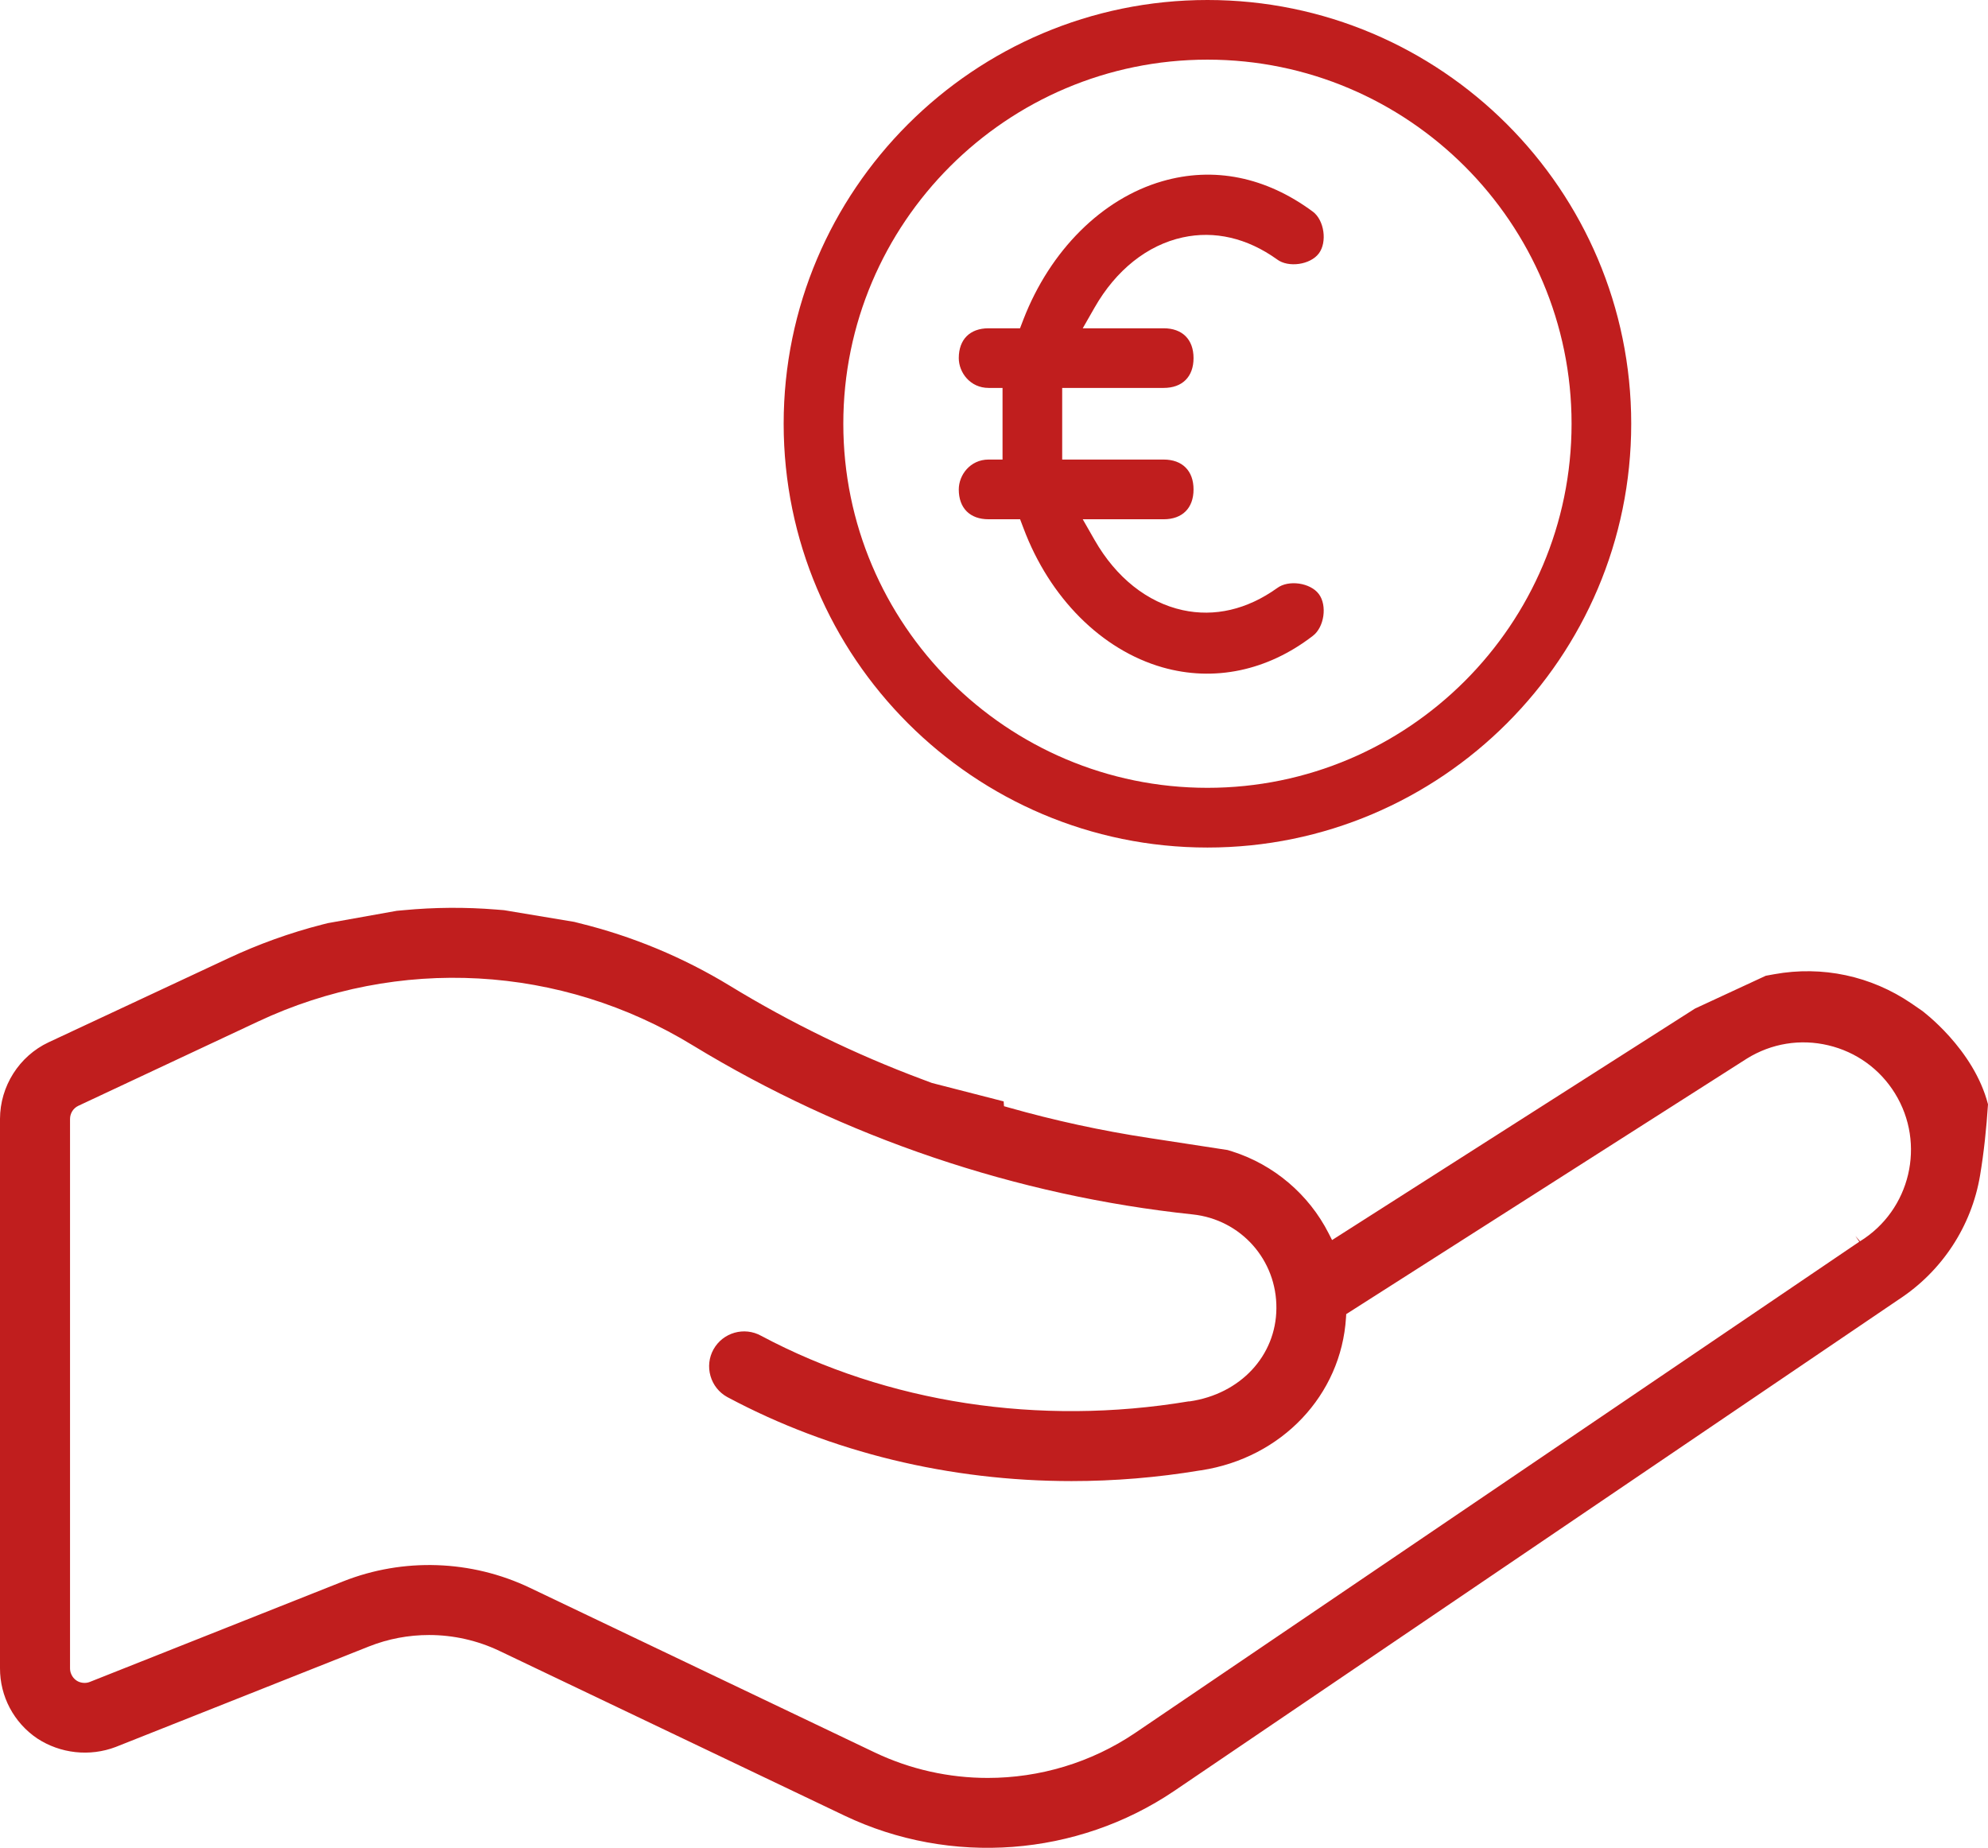
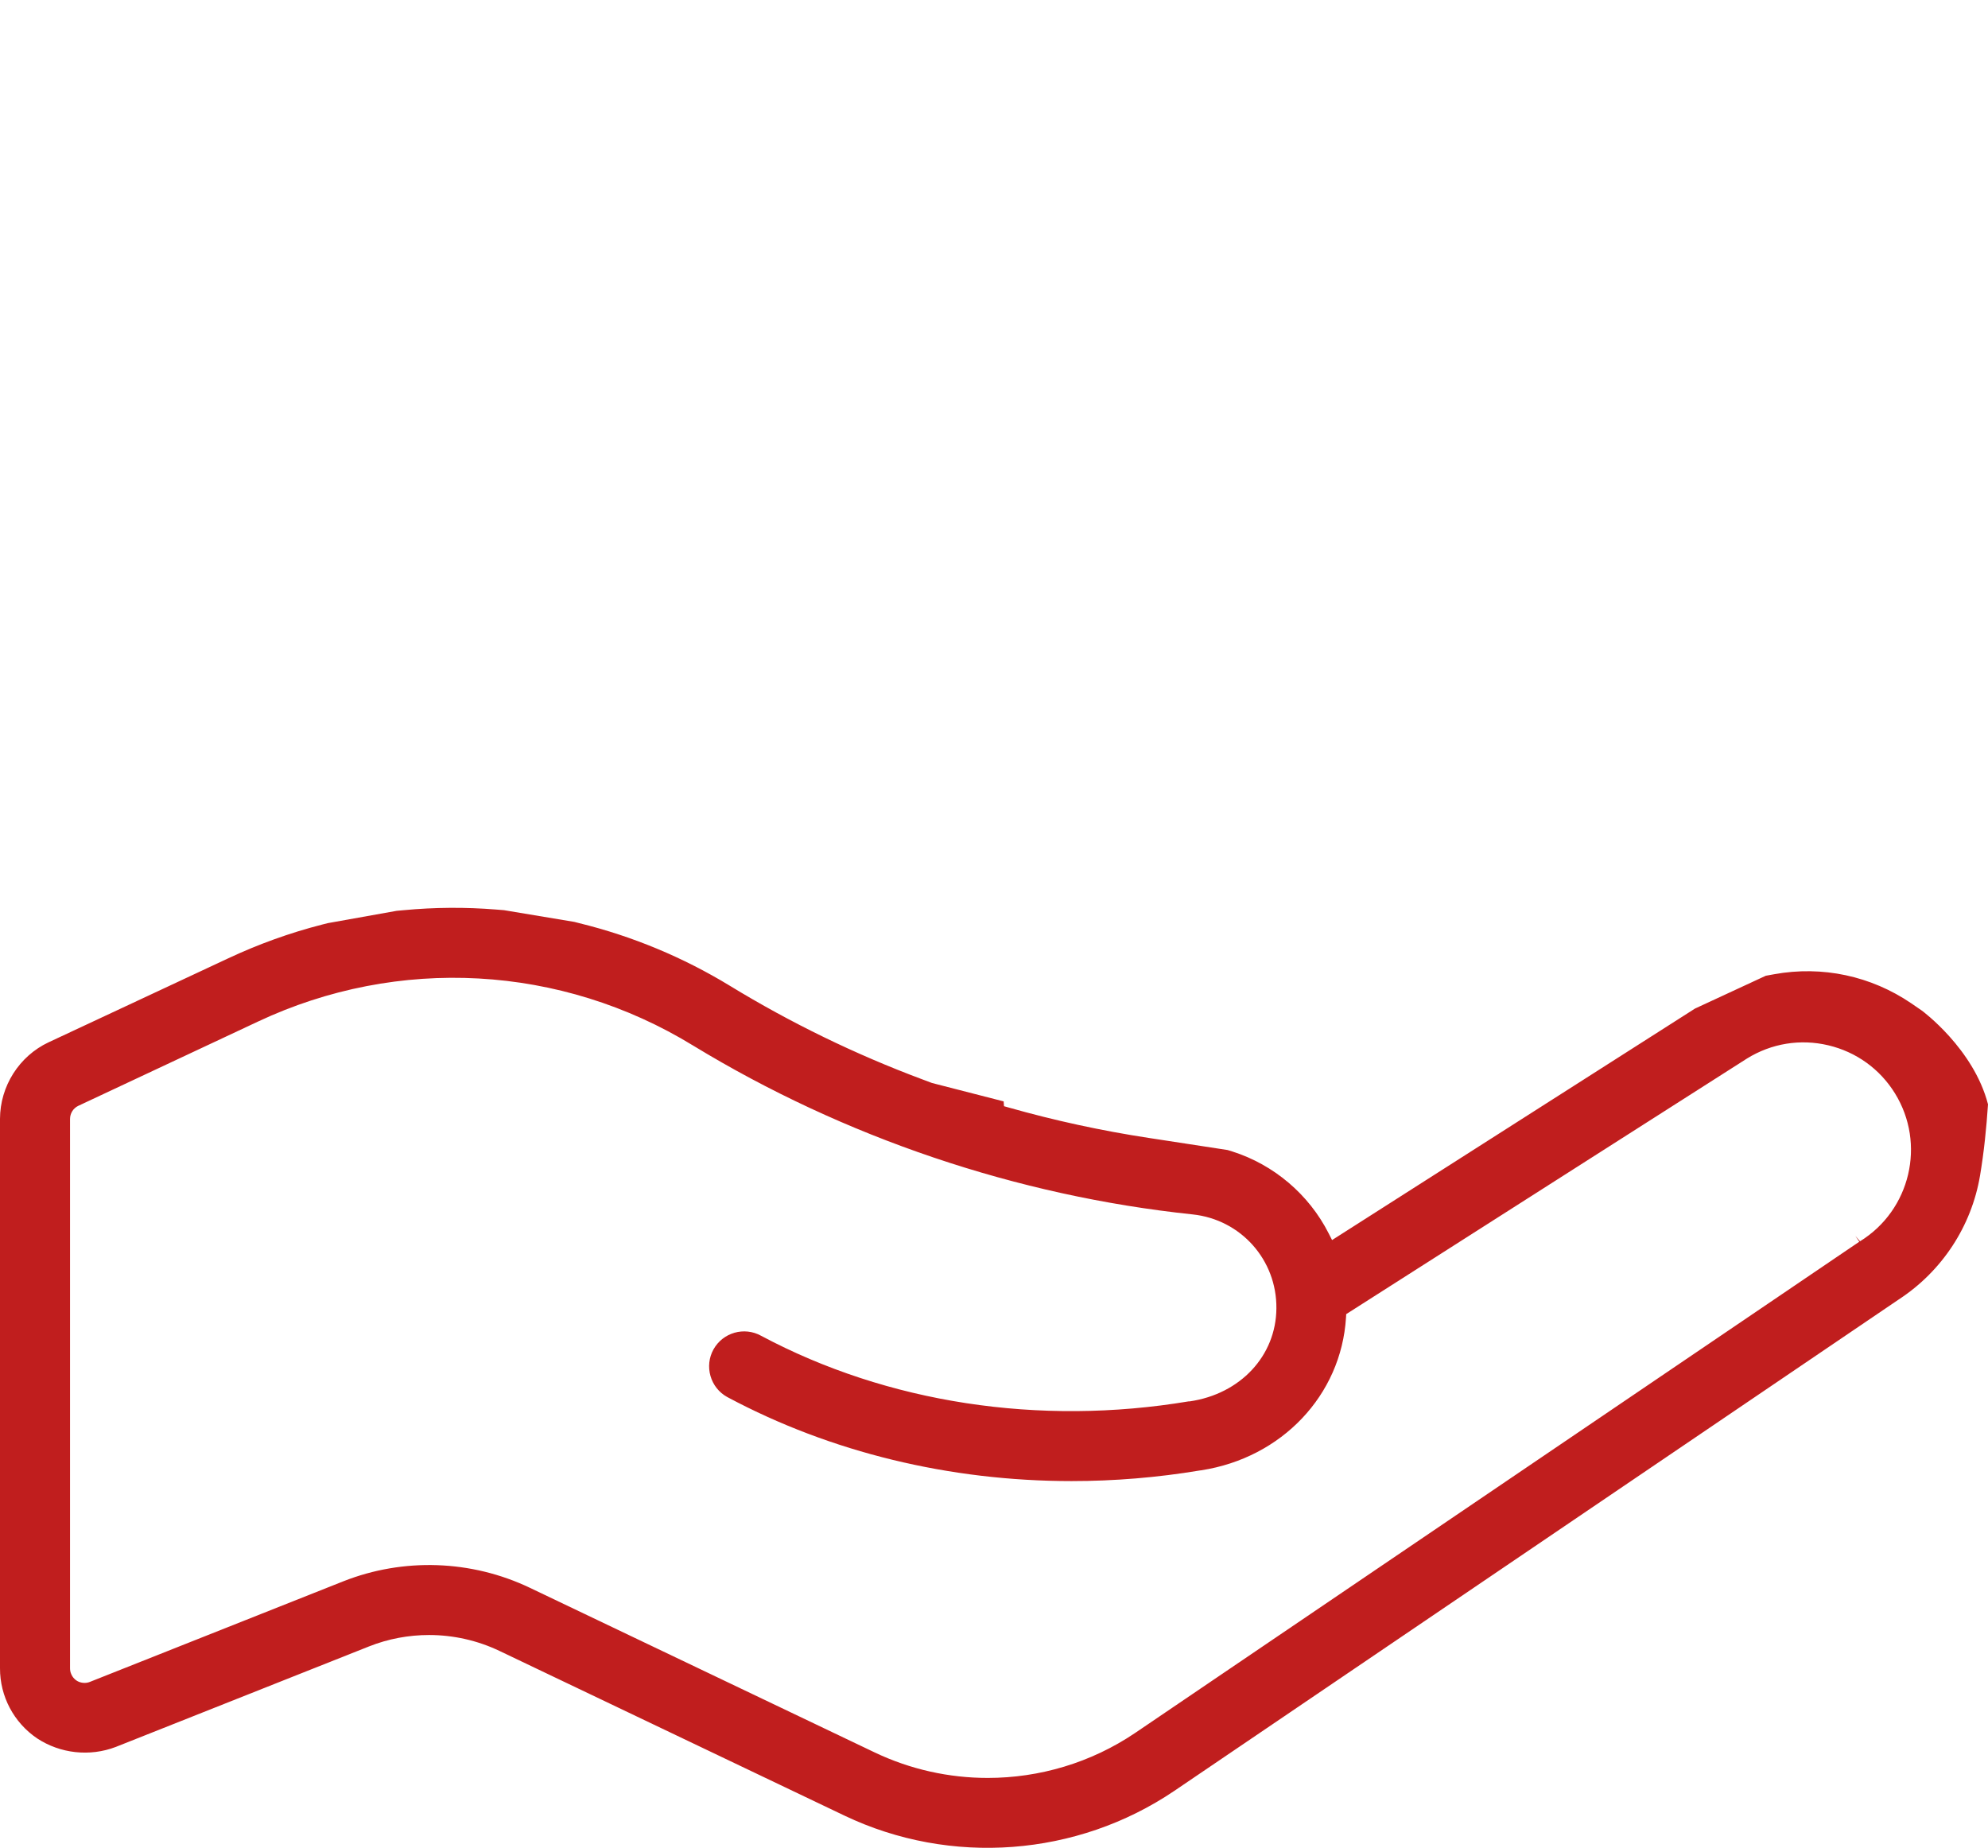
<svg xmlns="http://www.w3.org/2000/svg" id="Calque_2" data-name="Calque 2" viewBox="0 0 285.29 265.18">
  <defs>
    <style>
      .cls-1 {
        fill: #c01e1e;
      }
    </style>
  </defs>
  <g id="Calque_1-2" data-name="Calque 1">
    <g>
      <path class="cls-1" d="M275.81,145.04l-1.51-1.04c-5.8-3.95-12.79-5.44-19.69-4.19l-1.21.22-10.16,4.71-52.08,33.22-.5-.98c-2.83-5.57-7.86-9.84-13.81-11.73l-.68-.21-10.1-1.55-1.18-.18c-6.77-1.03-13.55-2.5-20.14-4.37l-.67-.19-.05-.69-10.28-2.64-1.44-.54c-9.58-3.58-18.87-8.1-27.6-13.43-6.69-4.07-13.94-7.09-21.55-8.96l-.74-.19-10.08-1.68-1.11-.09c-4.42-.36-8.89-.33-13.3.09l-1,.09-9.9,1.77-.83.21c-4.6,1.18-9.12,2.81-13.43,4.83l-25.8,12.06C2.74,151.57.01,155.89,0,160.57v78.84c-.01,4.04,1.98,7.79,5.32,10.06,3.33,2.19,7.56,2.66,11.3,1.23l36.33-14.42c2.77-1.1,5.7-1.64,8.62-1.64,3.47,0,6.94.77,10.12,2.29l49.5,23.63c15.23,7.26,33.37,5.89,47.34-3.56l103.93-70.5c6.23-4.06,10.47-10.53,11.69-17.81.56-3.34.91-6.76,1.14-10.21-2.05-7.98-9.48-13.44-9.48-13.44ZM266.92,178.13l-.66-.76.56.83-103.93,70.5c-6.32,4.27-13.72,6.45-21.14,6.45-5.54,0-11.09-1.21-16.23-3.66l-49.49-23.63c-8.38-4-18.14-4.34-26.78-.92l-36.33,14.42c-.5.21-1.07.2-1.59,0-.51-.21-.91-.62-1.12-1.14-.11-.25-.16-.53-.16-.8v-78.84c0-.81.47-1.55,1.2-1.89l25.76-12.08c20.14-9.47,43.49-8.18,62.46,3.44,21.67,13.19,46.45,21.57,71.68,24.23,6.92.73,12.09,6.53,12.02,13.49-.05,6.79-5.16,12.28-12.44,13.34h-.15c-21.45,3.58-43.25.24-61.35-9.41-2.43-1.35-5.49-.47-6.84,1.95-.65,1.17-.8,2.53-.43,3.82s1.22,2.36,2.39,3.01l.15.08c14.72,7.85,31.75,11.99,49.28,11.99,6.13,0,12.32-.51,18.38-1.52l.23-.03c11.55-1.78,20.08-10.78,20.77-21.91l.03-.5,57.51-36.68c3.52-2.18,7.66-2.85,11.67-1.9s7.41,3.4,9.57,6.9c4.47,7.24,2.22,16.76-5.02,21.23Z" />
-       <path class="cls-1" d="M173.28,121.63c33.53,0,60.81-27.28,60.81-60.82S206.81,0,173.28,0s-60.82,27.28-60.82,60.81,27.28,60.82,60.82,60.82ZM173.28,8.56c28.81,0,52.25,23.44,52.25,52.25s-23.44,52.25-52.25,52.25-52.26-23.44-52.26-52.25,23.44-52.25,52.26-52.25Z" />
-       <path class="cls-1" d="M141.87,65.95c-2.65,0-4.28,2.23-4.28,4.29,0,2.68,1.6,4.28,4.28,4.28h4.52l.49,1.29c3.75,10,11.21,17.46,19.94,19.96,7.39,2.11,15.05.51,21.57-4.51,1.65-1.24,2.1-4.37.87-6.01-1.22-1.63-4.36-2.08-5.99-.85-4.31,3.08-8.98,4.16-13.55,3.16-5.08-1.11-9.56-4.68-12.63-10.05l-1.71-2.99h11.61c2.68,0,4.29-1.6,4.29-4.28s-1.61-4.29-4.29-4.29h-14.56v-10.28h14.56c2.68,0,4.29-1.6,4.29-4.28s-1.61-4.28-4.29-4.28h-11.61l1.71-2.99c3.07-5.37,7.55-8.94,12.63-10.05,4.57-1,9.24.08,13.51,3.13l.04.03c1.63,1.22,4.77.77,5.99-.86,1.23-1.63.78-4.77-.85-5.99-6.75-5-14.23-6.51-21.62-4.37-8.64,2.5-16.08,9.91-19.92,19.82l-.49,1.28h-4.51c-2.68,0-4.28,1.6-4.28,4.28,0,2.06,1.63,4.28,4.28,4.28h2v10.28h-2Z" />
    </g>
  </g>
</svg>